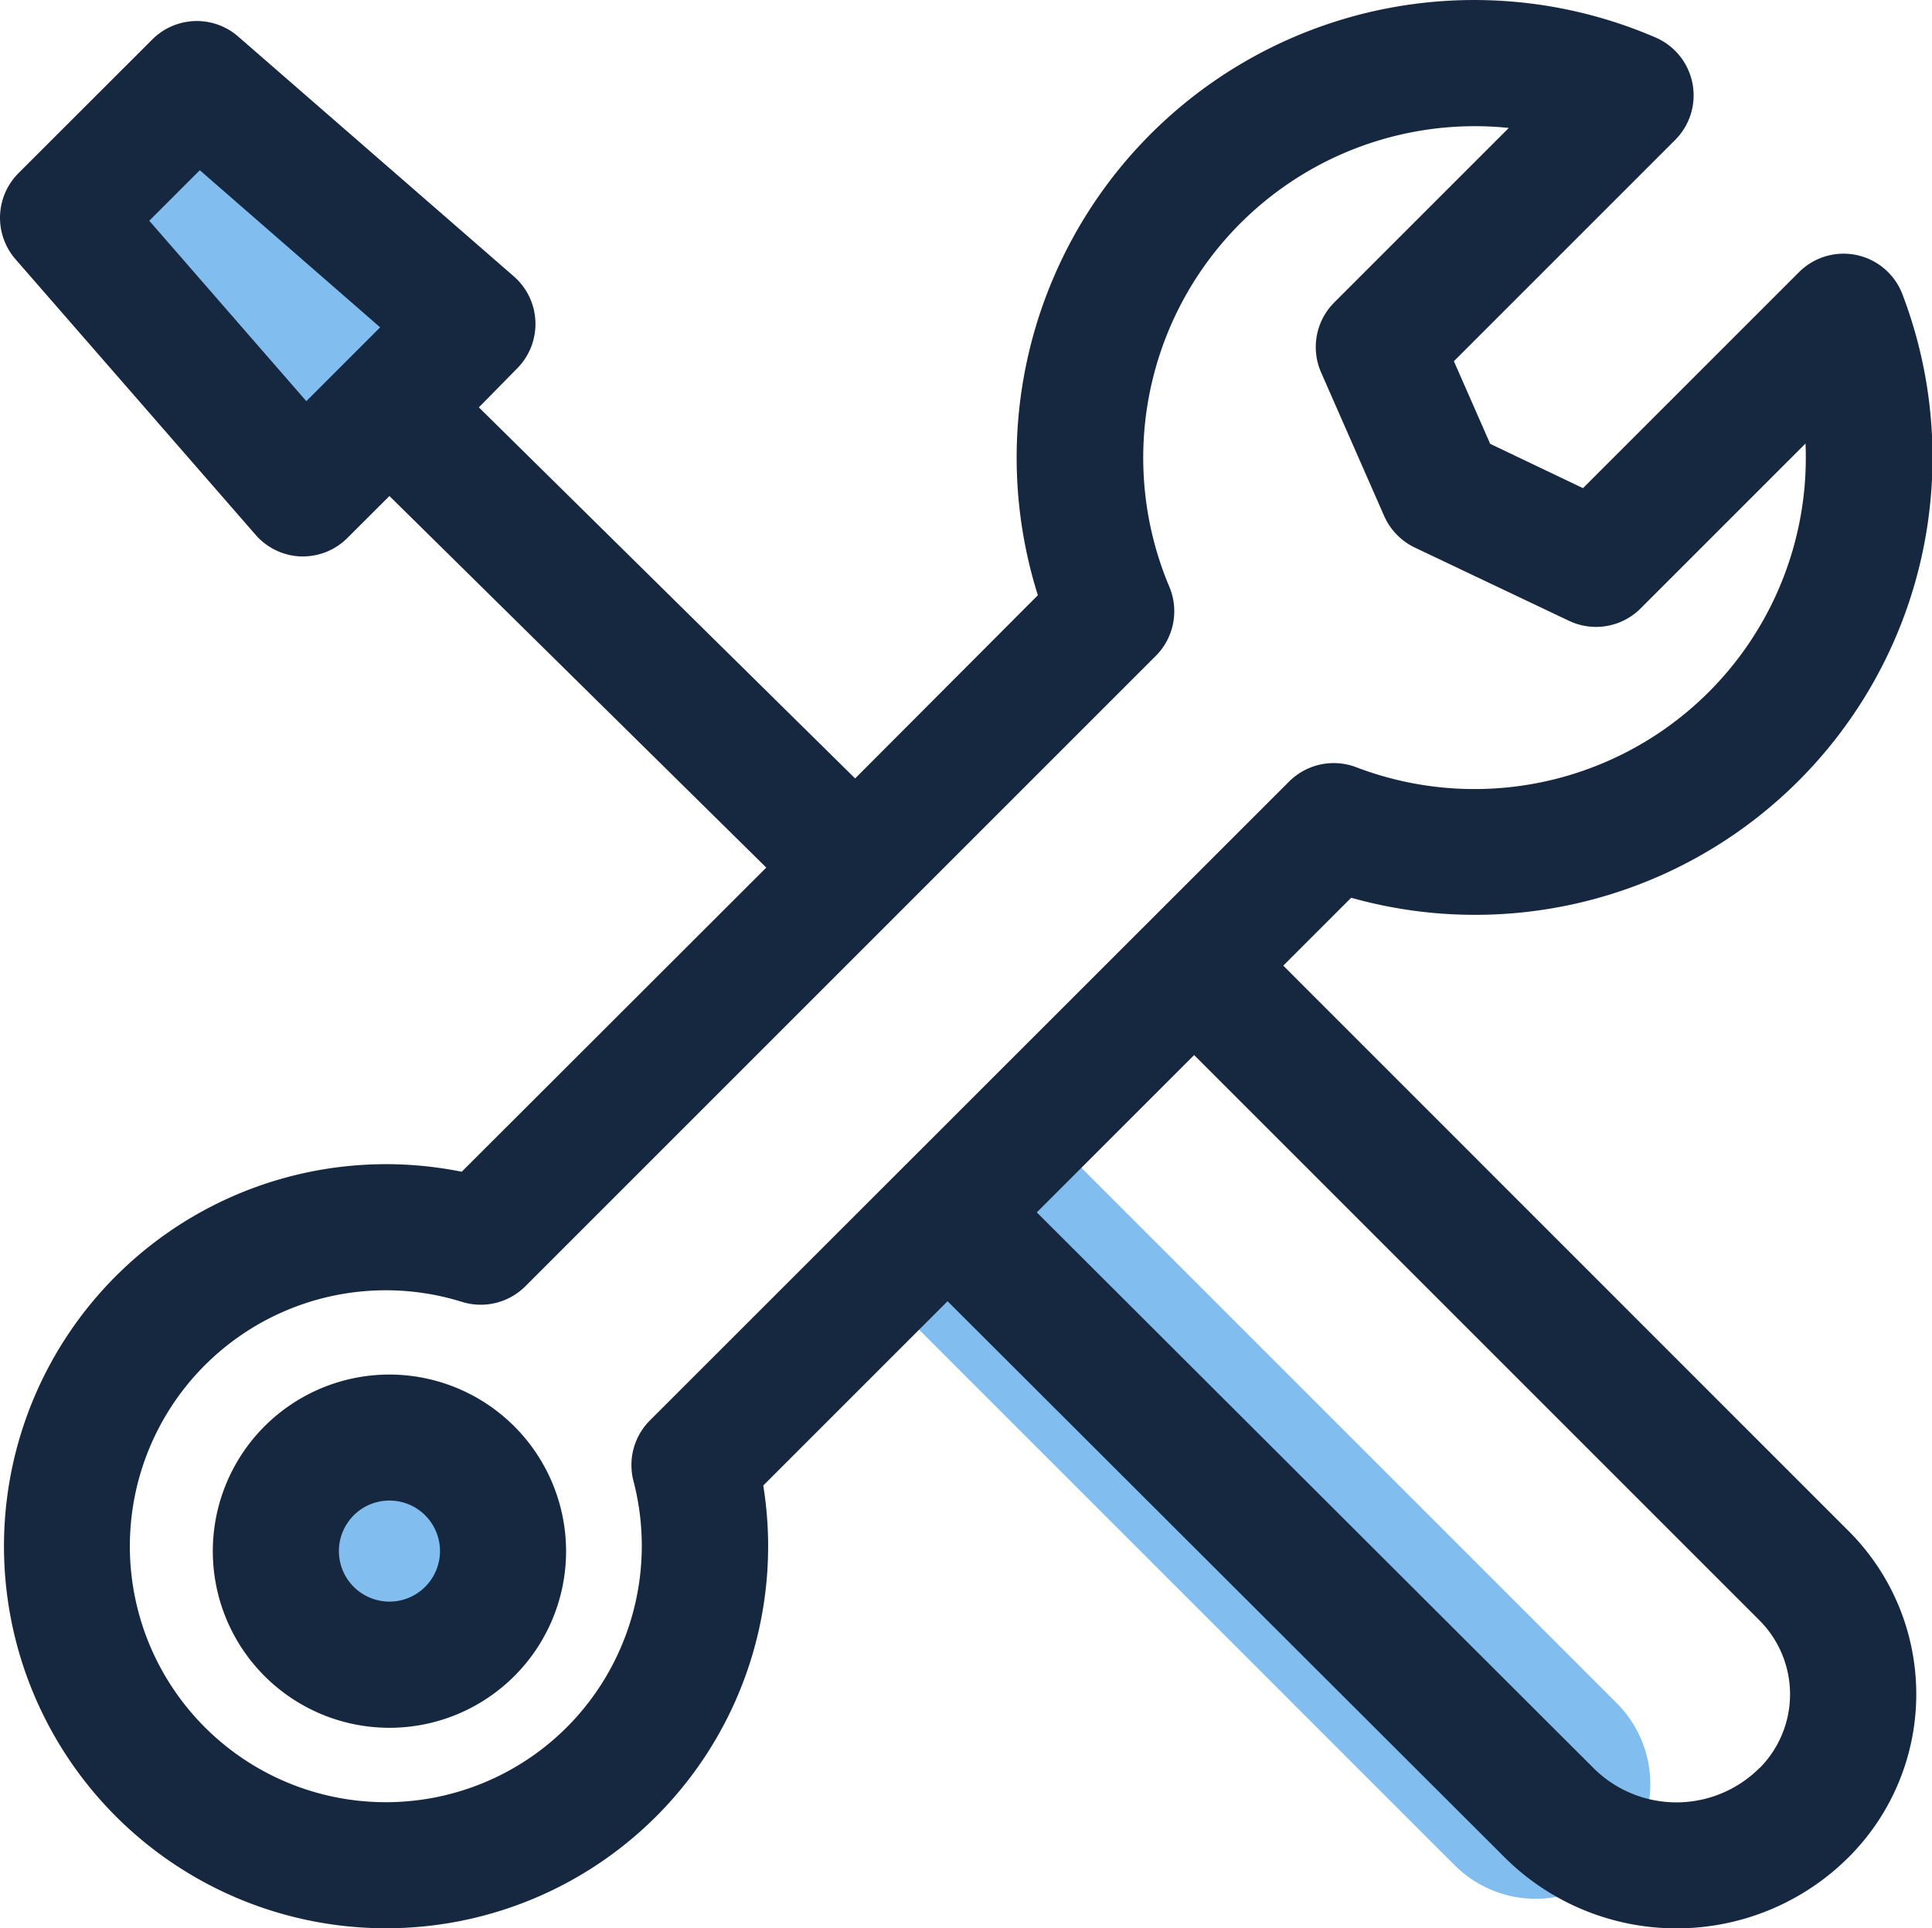
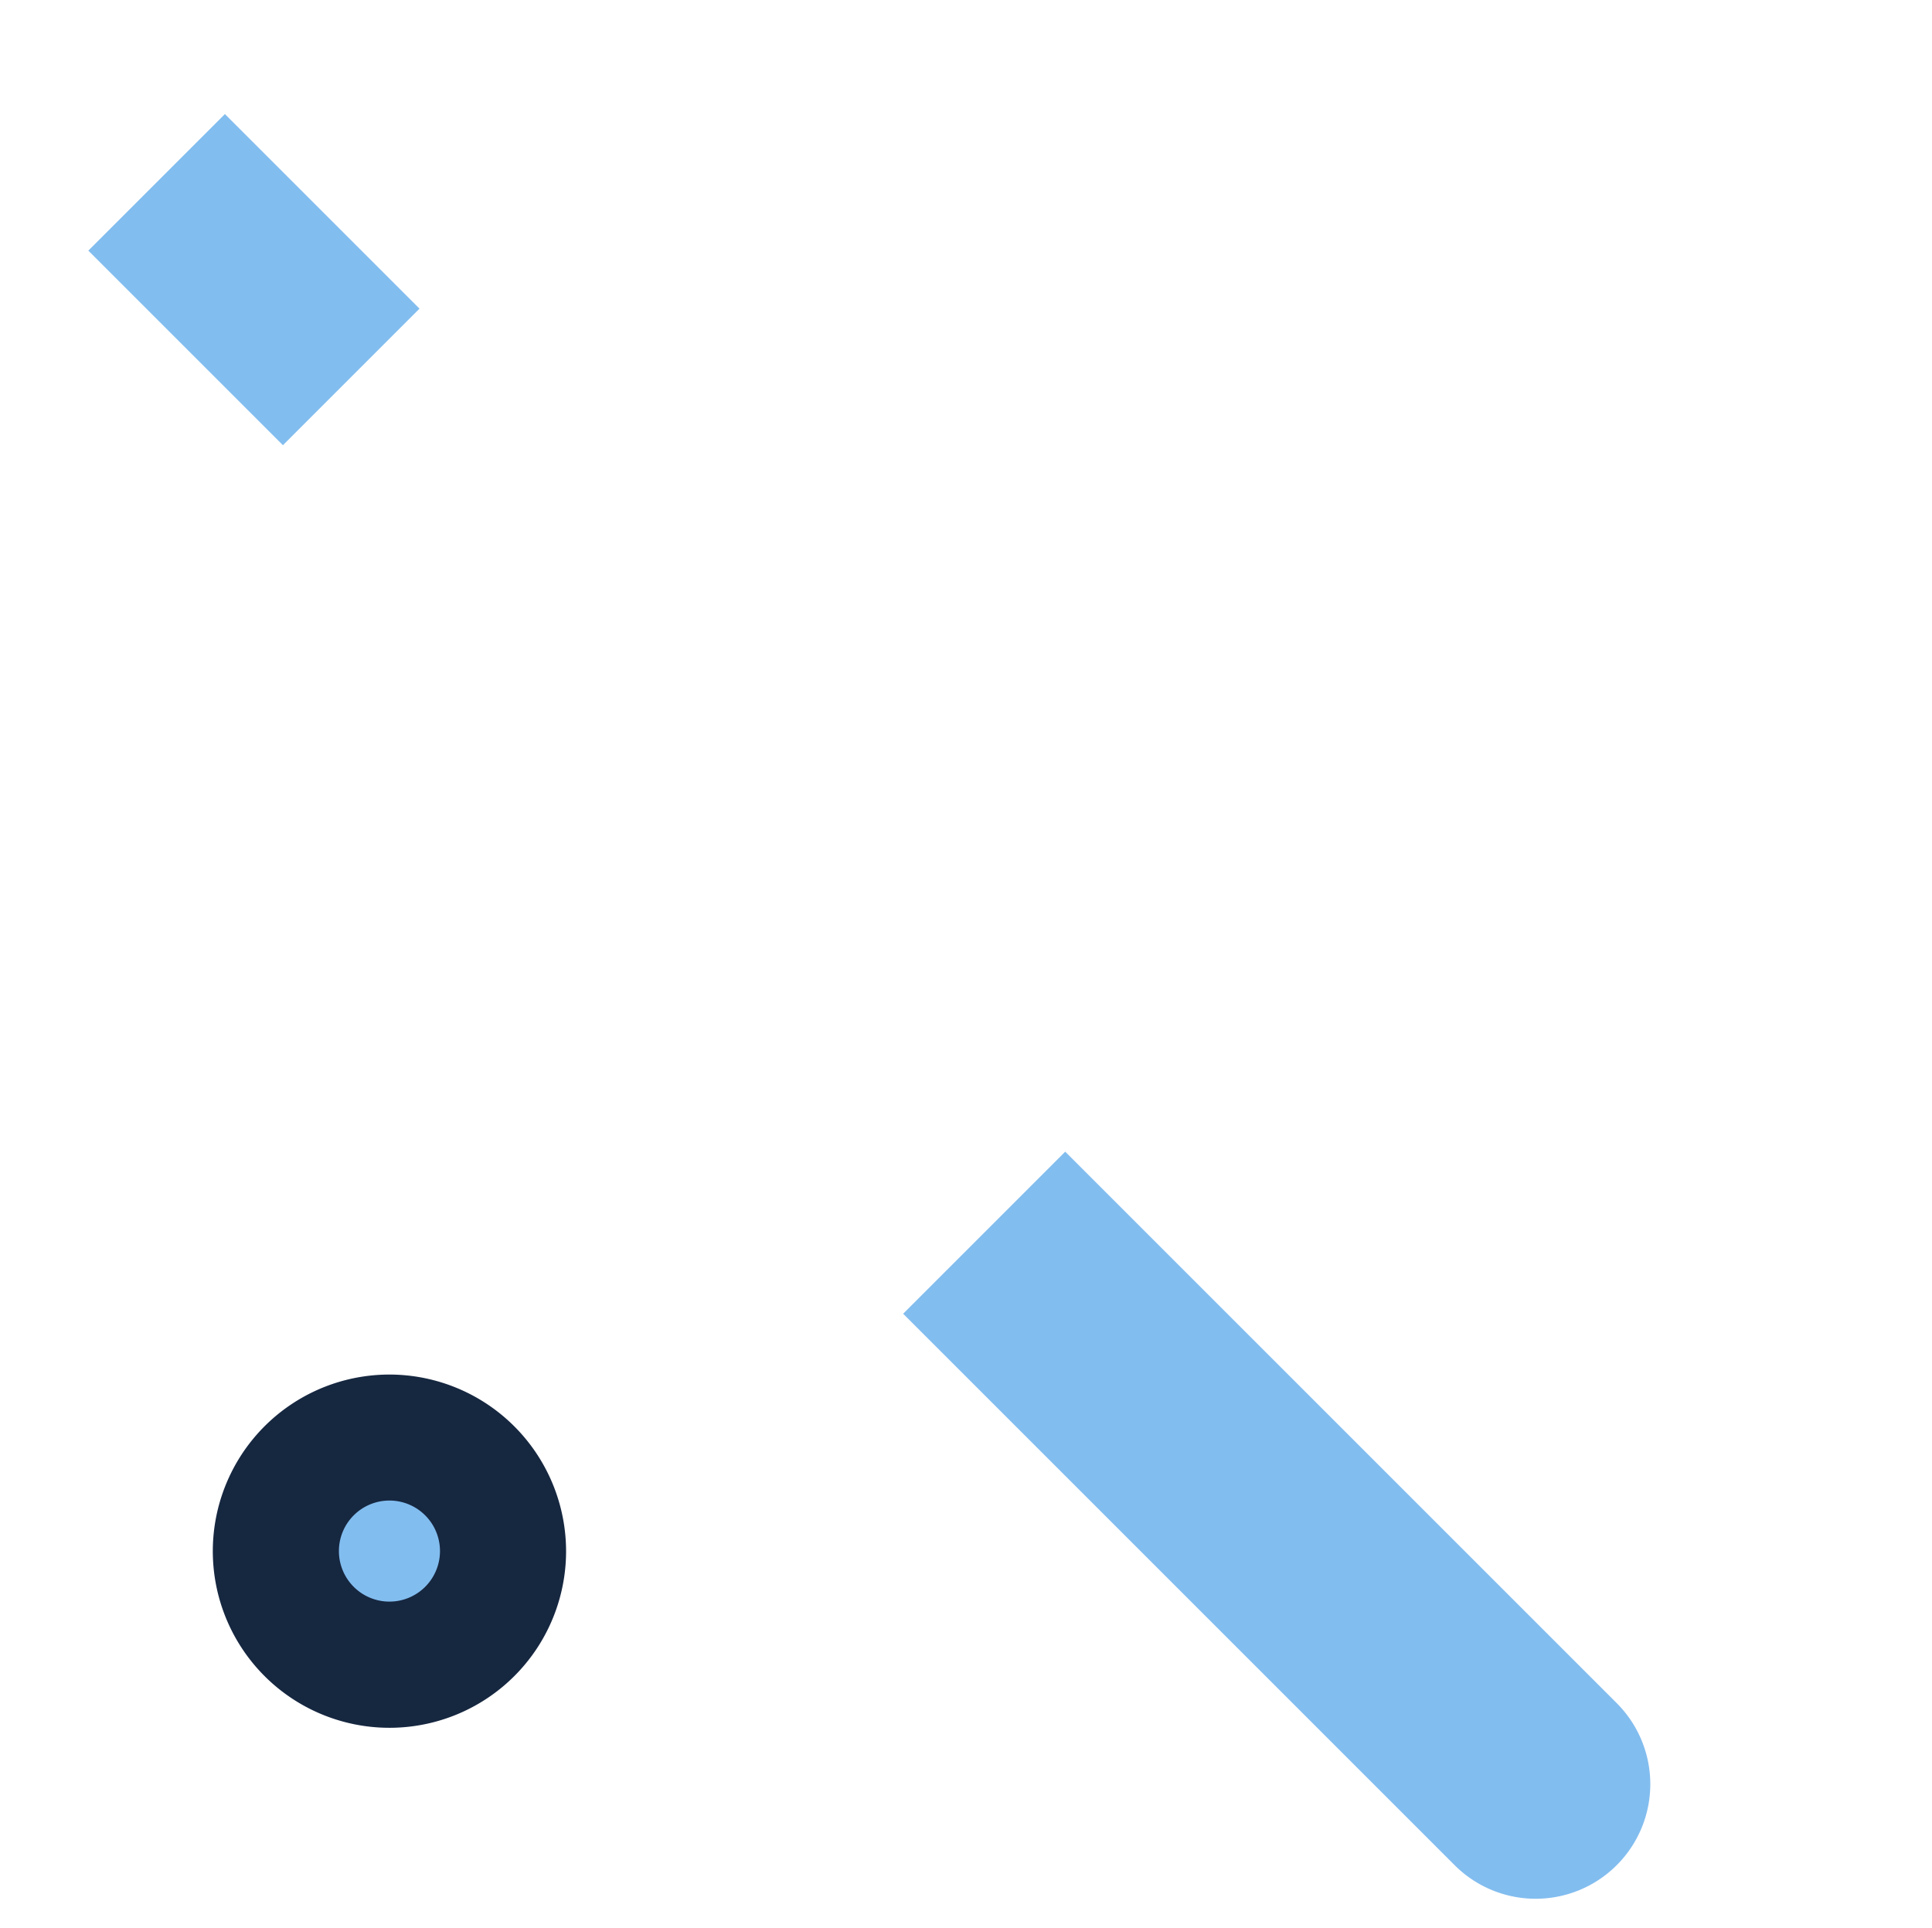
<svg xmlns="http://www.w3.org/2000/svg" viewBox="0 0 199.18 198.82">
  <g id="Ebene_2" data-name="Ebene 2">
    <g id="Line">
      <path d="M122.26,113.59h23.63a0,0,0,0,1,0,0V194a11.81,11.81,0,0,1-11.81,11.81h0A11.81,11.81,0,0,1,122.26,194V113.59a0,0,0,0,1,0,0Z" transform="translate(-73.66 141.58) rotate(-45)" fill="#82bdef" />
      <rect x="16.22" y="14.65" width="19.91" height="28.37" transform="translate(-12.72 26.95) rotate(-45)" fill="#82bdef" />
      <circle cx="40.38" cy="159.25" r="10.57" fill="#82bdef" />
      <path d="M40.16,141.72a18.21,18.21,0,1,0,18.2,18.21A18.23,18.23,0,0,0,40.16,141.72Zm0,23.41a5.21,5.21,0,1,1,5.2-5.2A5.21,5.21,0,0,1,40.16,165.13Z" fill="#162740" />
-       <path d="M132.3,99.56l7-7a47.16,47.16,0,0,0,56.83-62.22,6.49,6.49,0,0,0-10.66-2.28L163.2,50.33l-9.57-4.57-3.74-8.52,22.8-22.8a6.5,6.5,0,0,0-2-10.57A47.17,47.17,0,0,0,107,61.37L88.16,80.26,49.37,42,53.3,38a6.51,6.51,0,0,0-.32-9.5L24.56,3.77a6.49,6.49,0,0,0-8.86.3L1.9,17.86a6.51,6.51,0,0,0-.3,8.87L26.35,55.14A6.51,6.51,0,0,0,31,57.37h.22a6.5,6.5,0,0,0,4.6-1.91l4.33-4.32L79,89.45,47.6,120.81a39.39,39.39,0,1,0,31.09,32.35l19-19,57.41,57.32a25.12,25.12,0,0,0,35.49,0,23.76,23.76,0,0,0,0-33.62ZM15.39,22.76l5.21-5.21,18.59,16.2-7.61,7.61ZM67,146.45a6.51,6.51,0,0,0-1.69,6.25,26.5,26.5,0,0,1-6.86,25.37,26.39,26.39,0,1,1-10.81-43.84,6.51,6.51,0,0,0,6.52-1.61l65-65a6.51,6.51,0,0,0,1.39-7.13,34.19,34.19,0,0,1,35-47.3l-18,18a6.5,6.5,0,0,0-1.35,7.21l6.5,14.8a6.55,6.55,0,0,0,3.15,3.25L161.74,64a6.5,6.5,0,0,0,7.4-1.27l17-17A34.16,34.16,0,0,1,139.81,79.1a6.51,6.51,0,0,0-6.91,1.48Zm114.39,35.84a12.11,12.11,0,0,1-17.11,0L106.89,125l16.22-16.22,58.3,58.3A10.79,10.79,0,0,1,181.41,182.29Z" fill="#162740" />
    </g>
  </g>
</svg>